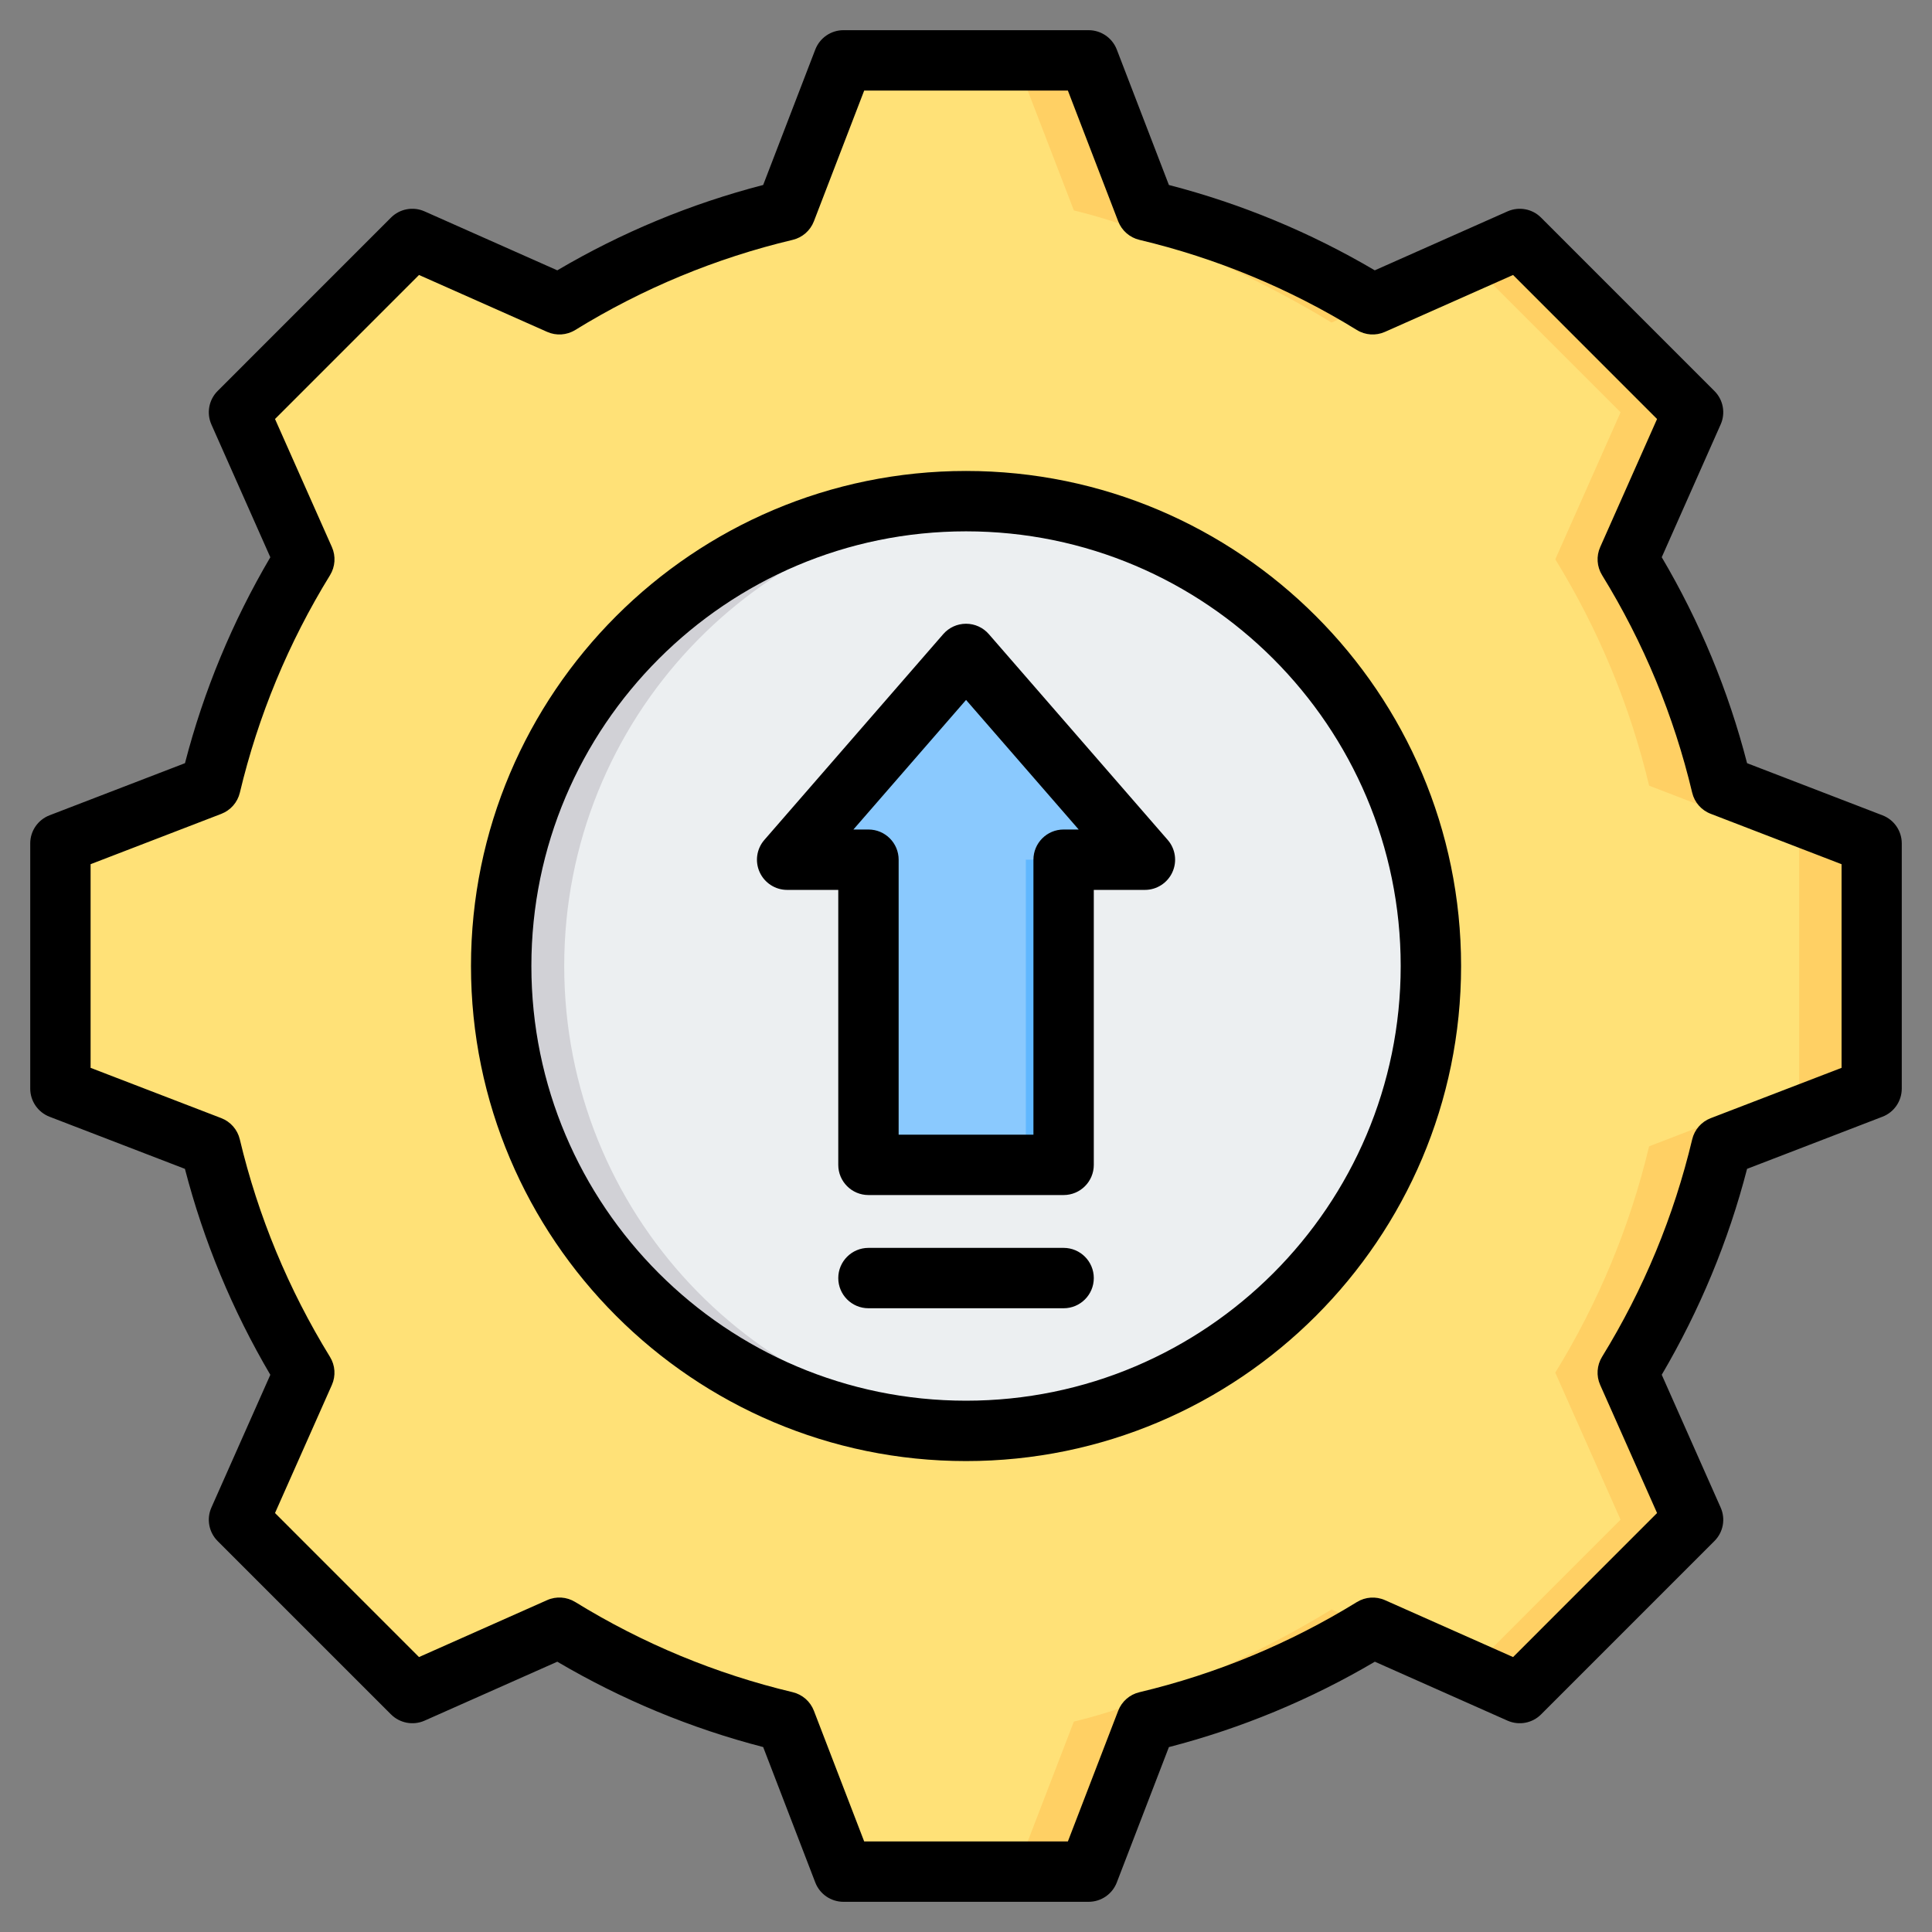
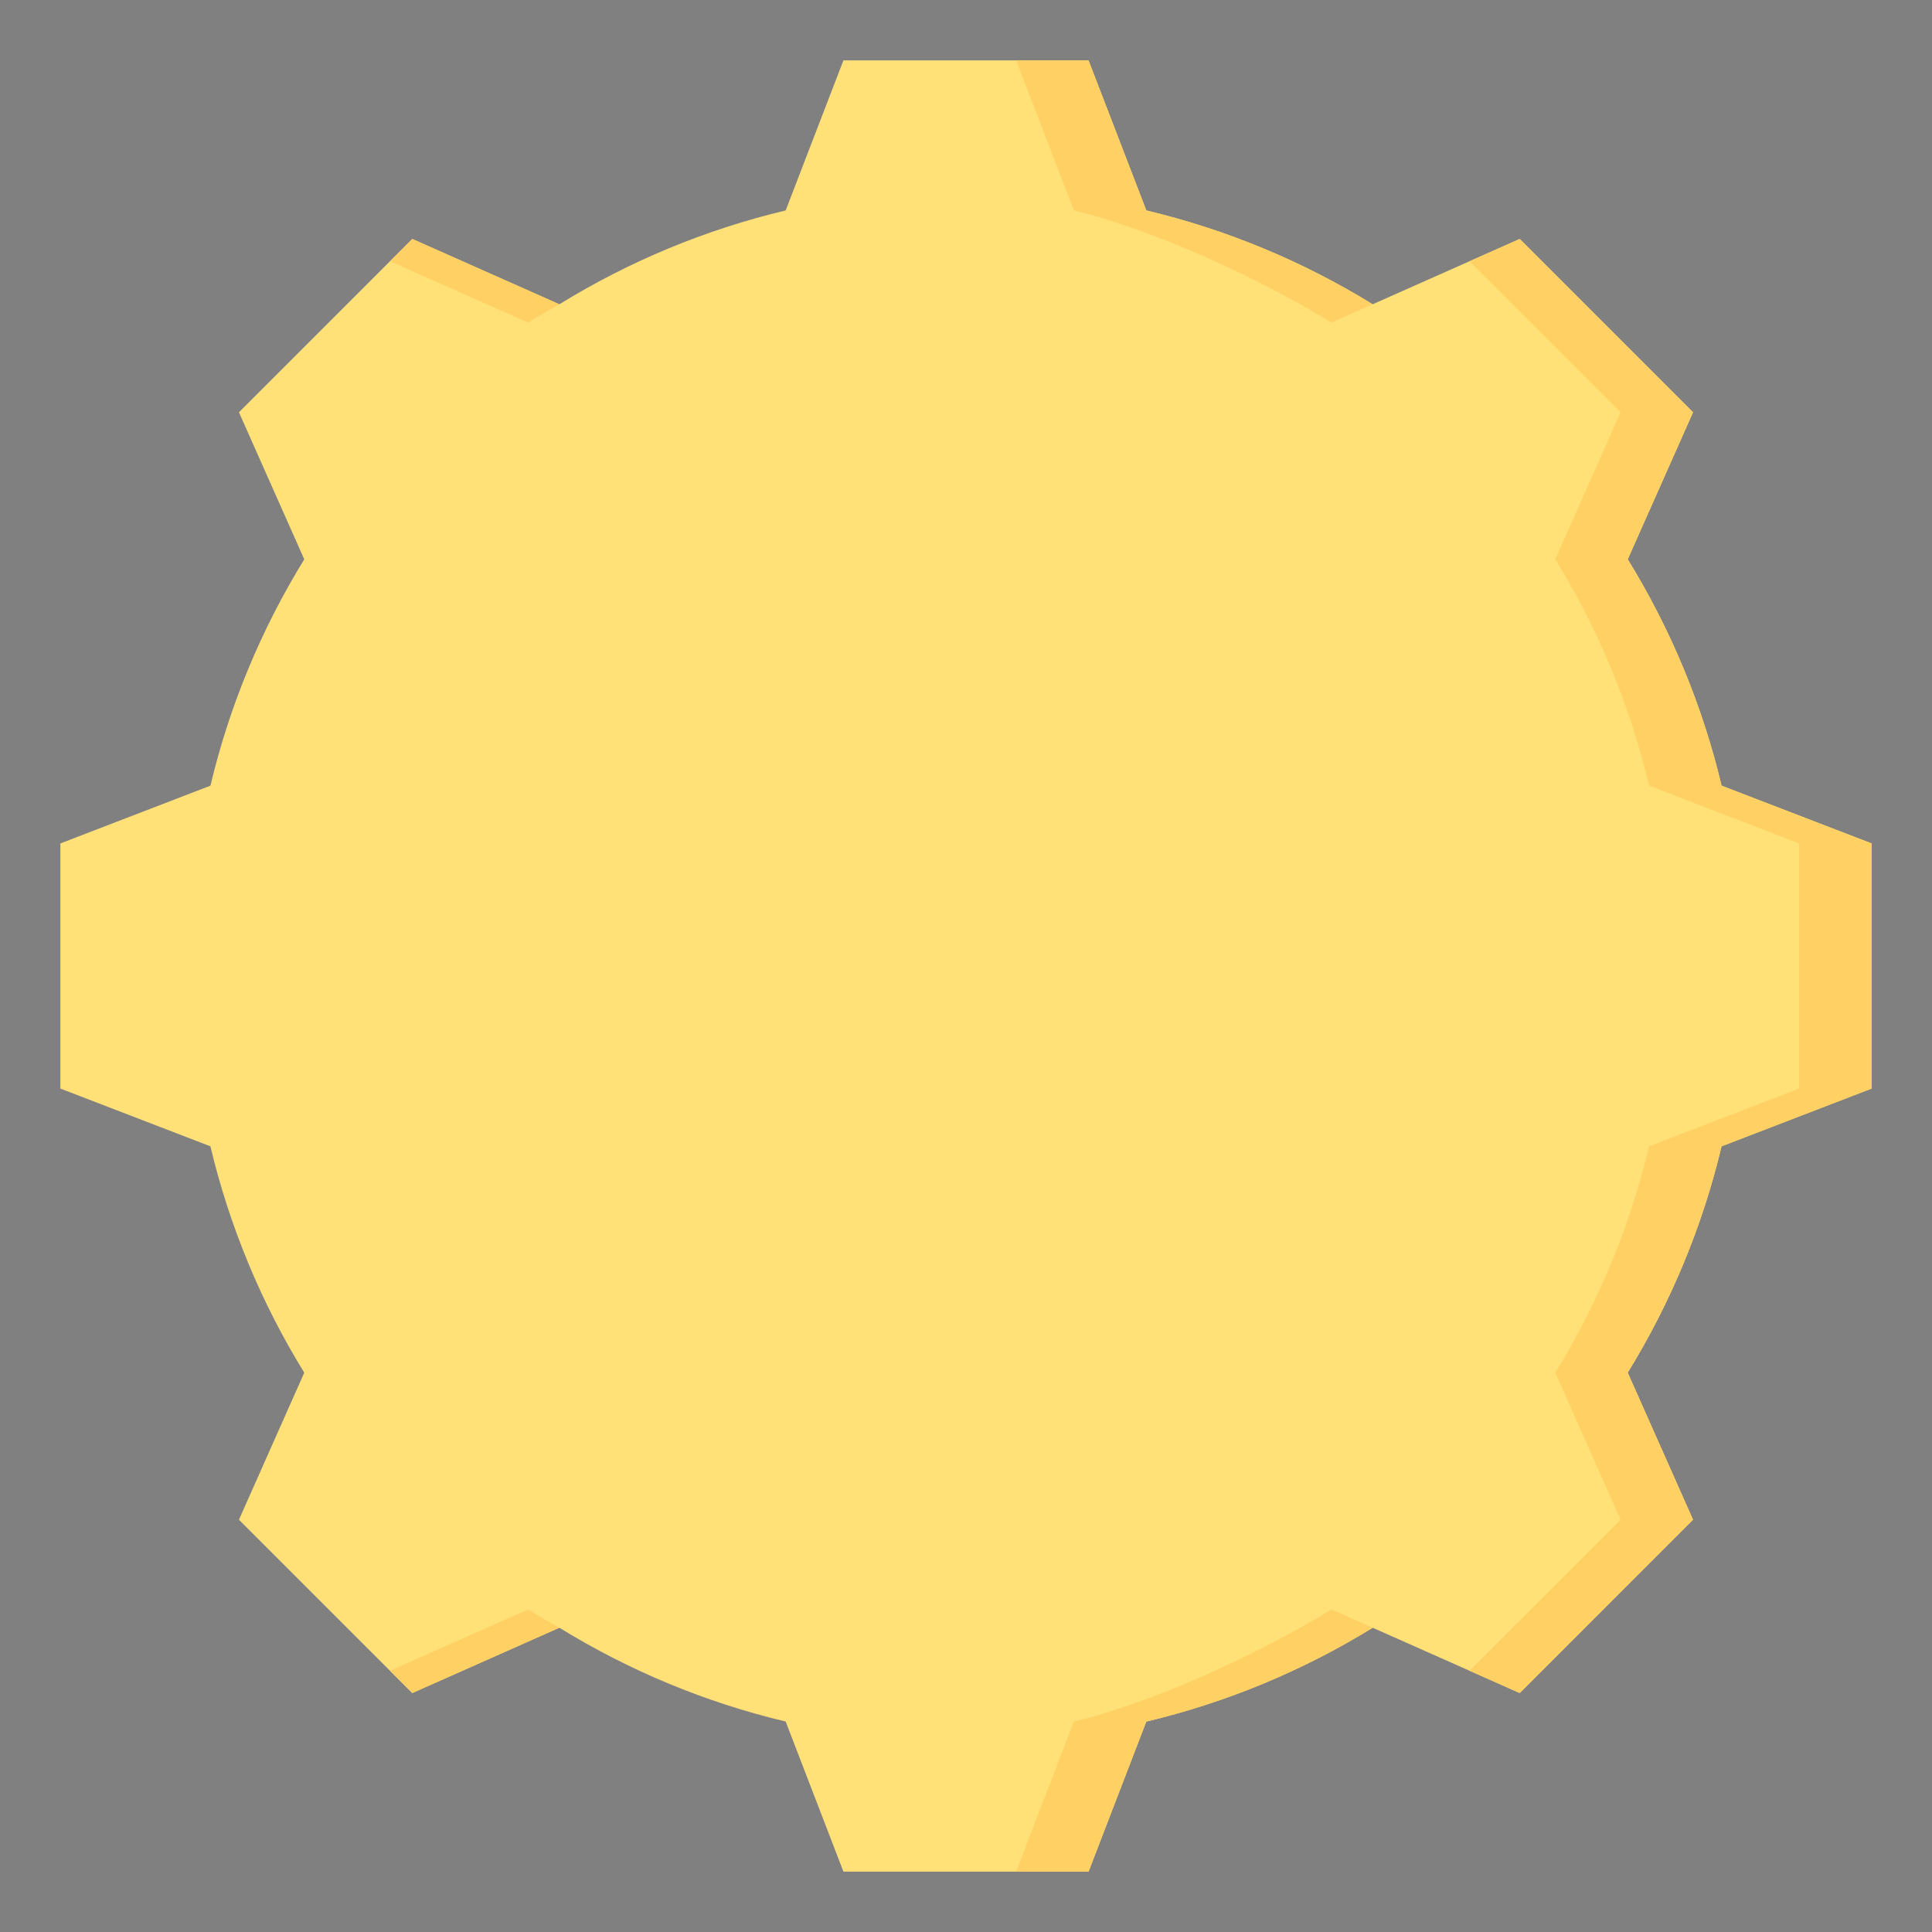
<svg xmlns="http://www.w3.org/2000/svg" id="Layer_1" enable-background="new 0 0 512 512" height="512" viewBox="0 0 512 512" width="512">
  <rect x="0" y="0" width="512" height="512" fill="#808080" stroke="none" />
  <g clip-rule="evenodd" fill-rule="evenodd">
    <g>
      <g>
        <path d="m303.788 55.771c21.19 5.043 41.429 13.445 59.977 24.865l38.973-17.309 45.934 45.933-17.304 38.961c11.424 18.551 19.826 38.798 24.87 59.993l39.762 15.306v64.96l-39.772 15.309c-5.043 21.19-13.445 41.429-24.866 59.977l17.309 38.973-45.933 45.935-38.962-17.304c-18.551 11.424-38.797 19.826-59.992 24.869l-15.304 39.761h-64.96l-15.309-39.772c-21.19-5.043-41.428-13.445-59.976-24.865l-38.974 17.31-45.934-45.933 17.304-38.961c-11.424-18.551-19.825-38.799-24.868-59.993l-39.763-15.306v-64.96l39.768-15.307c5.043-21.192 13.444-41.434 24.866-59.982l-17.307-38.969 45.933-45.935 38.974 17.31c18.548-11.42 38.786-19.822 59.977-24.865l15.309-39.772h64.959z" fill="#ffe177" />
        <path d="m148.235 431.363-38.974 17.31-5.905-5.905 36.584-16.248c2.729 1.681 5.495 3.295 8.295 4.843zm155.553-375.592c21.19 5.043 41.429 13.445 59.977 24.865l-10.905 4.844c-18.548-11.42-47.082-24.666-68.272-29.708l-15.31-39.772h19.201zm-200.433 13.461 5.905-5.905 38.974 17.31c-2.8 1.549-5.566 3.163-8.296 4.843zm286.087 0 13.296-5.905 45.934 45.933-17.304 38.961c11.424 18.551 19.826 38.798 24.87 59.993l39.762 15.306v64.96l-39.772 15.309c-5.043 21.19-13.445 41.429-24.866 59.977l17.309 38.973-45.933 45.935-13.296-5.905 40.027-40.03-17.309-38.973c11.421-18.548 19.822-38.787 24.865-59.977l39.772-15.309v-64.96l-39.762-15.305c-5.044-21.196-13.445-41.442-24.869-59.993l17.304-38.961zm-25.664 362.136c-18.551 11.424-38.797 19.826-59.992 24.869l-15.306 39.763h-19.2l15.305-39.763c21.195-5.043 49.737-18.289 68.287-29.713z" fill="#ffd064" />
-         <ellipse cx="256" cy="256" fill="#eceff1" rx="123.192" ry="123.192" transform="matrix(.987 -.16 .16 .987 -37.701 44.312)" />
-         <path d="m256 132.808c-68.043 0-123.193 55.149-123.193 123.192s55.15 123.192 123.193 123.192c2.81 0 5.596-.103 8.359-.288-64.144-4.297-114.835-57.671-114.835-122.904s50.691-118.607 114.834-122.904c-2.762-.185-5.548-.288-8.358-.288z" fill="#d1d1d6" />
      </g>
      <g>
-         <path d="m281.859 303.698v-75.876h17.154c.803 0 1.49-.442 1.822-1.172.333-.73.216-1.539-.311-2.144l-41.503-47.733c-.787-.906-1.82-1.376-3.021-1.376s-2.233.471-3.021 1.376l-41.503 47.733c-.527.606-.644 1.414-.311 2.144.333.731 1.02 1.172 1.822 1.172h17.154v75.876c0 2.755 2.247 5.003 5.003 5.003h41.712c2.755-.001 5.003-2.248 5.003-5.003z" fill="#8ac9fe" />
-         <path d="m281.859 303.698v-75.876h-10v75.876c0 2.755-2.247 5.003-5.003 5.003h10c2.755-.001 5.003-2.248 5.003-5.003zm7.153-75.876c.803 0 1.49-.442 1.822-1.172s.216-1.539-.311-2.144l-39.523-45.457 1.98-2.277c.788-.906 1.82-1.376 3.021-1.376s2.233.471 3.021 1.376l41.503 47.733c.527.606.644 1.414.311 2.144s-1.02 1.172-1.822 1.172h-10.002z" fill="#60b7ff" />
-       </g>
+         </g>
    </g>
-     <path d="m289.868 338.701c0 4.42-3.577 8-8.002 8h-51.714c-4.42 0-8.002-3.58-8.002-8 0-4.411 3.582-8 8.002-8h51.714c4.425 0 8.002 3.589 8.002 8zm-8.001-118.87c-4.42 0-7.997 3.58-7.997 8v72.87h-35.72v-72.87c0-4.42-3.577-8-7.997-8h-3.991l29.851-34.34 29.851 34.34zm-19.816-51.78c-1.52-1.75-3.723-2.751-6.039-2.751-2.321 0-4.523 1-6.044 2.751l-47.398 54.53c-2.061 2.361-2.551 5.711-1.247 8.561 1.294 2.85 4.147 4.69 7.277 4.69h13.551v72.868c0 4.42 3.582 8 8.002 8h51.714c4.424 0 8.002-3.58 8.002-8v-72.868h13.551c3.13 0 5.983-1.84 7.277-4.69 1.304-2.85.814-6.2-1.247-8.561zm-6.039 203.149c63.519 0 115.187-51.68 115.187-115.199 0-63.509-51.667-115.19-115.187-115.19-63.524 0-115.191 51.68-115.191 115.19-.001 63.519 51.667 115.199 115.191 115.199zm0-246.388c-72.34 0-131.195 58.849-131.195 131.189 0 72.339 58.855 131.199 131.195 131.199 72.335 0 131.19-58.86 131.19-131.199 0-72.34-58.855-131.189-131.19-131.189zm232.021 158.179v-53.969l-34.643-13.342c-2.495-.939-4.33-3.039-4.942-5.609-4.848-20.379-12.868-39.77-23.878-57.65-1.388-2.25-1.572-5.031-.499-7.439l15.067-33.941-38.159-38.17-33.96 15.08c-2.41 1.07-5.192.89-7.441-.5-17.877-11.01-37.269-19.05-57.626-23.889-2.57-.61-4.669-2.451-5.62-4.911l-13.33-34.648h-53.983l-13.33 34.648c-.951 2.46-3.05 4.301-5.615 4.911-20.362 4.839-39.755 12.879-57.631 23.889-2.25 1.39-5.032 1.57-7.441.5l-33.96-15.08-38.159 38.17 15.081 33.95c1.068 2.41.875 5.19-.504 7.441-11.009 17.879-19.049 37.269-23.897 57.639-.612 2.559-2.452 4.661-4.909 5.609l-34.644 13.341v53.969l34.642 13.33c2.457.951 4.288 3.05 4.9 5.621 4.848 20.379 12.897 39.77 23.897 57.65 1.388 2.24 1.572 5.029.499 7.439l-15.067 33.941 38.159 38.17 33.96-15.091c2.41-1.07 5.192-.879 7.441.5 17.877 11.012 37.269 19.05 57.631 23.9 2.565.611 4.664 2.451 5.615 4.911l13.33 34.64h53.983l13.33-34.63c.951-2.47 3.05-4.301 5.611-4.909 20.376-4.85 39.778-12.891 57.65-23.9 2.25-1.381 5.037-1.57 7.446-.5l33.942 15.08 38.159-38.17-15.081-33.961c-1.068-2.409-.875-5.189.504-7.439 11.009-17.881 19.039-37.271 23.887-57.63.612-2.57 2.448-4.67 4.895-5.609zm10.826-66.93-35.867-13.81c-4.942-19.17-12.52-37.489-22.612-54.58l15.599-35.16c1.365-3.021.706-6.561-1.647-8.901l-45.934-45.94c-2.325-2.341-5.869-2.99-8.896-1.649l-35.17 15.619c-17.091-10.07-35.41-17.66-54.562-22.619l-13.81-35.892c-1.191-3.087-4.161-5.13-7.47-5.13h-64.96c-3.309 0-6.279 2.043-7.47 5.13l-13.81 35.892c-19.152 4.959-37.472 12.549-54.562 22.619l-35.17-15.619c-3.027-1.351-6.571-.691-8.905 1.649l-45.935 45.94c-2.339 2.34-2.998 5.88-1.648 8.901l15.608 35.169c-10.059 17.09-17.66 35.41-22.617 54.571l-35.885 13.81c-3.088 1.189-5.126 4.149-5.126 7.459v64.961c0 3.309 2.038 6.281 5.126 7.47l35.871 13.81c4.971 19.17 12.572 37.49 22.631 54.579l-15.608 35.16c-1.351 3.021-.692 6.561 1.648 8.901l45.935 45.929c2.349 2.34 5.879 3 8.905 1.66l35.17-15.619c17.091 10.059 35.41 17.66 54.562 22.619l13.81 35.89c1.191 3.091 4.161 5.121 7.47 5.121h64.96c3.309 0 6.279-2.03 7.47-5.121l13.81-35.879c19.162-4.96 37.491-12.561 54.581-22.63l35.151 15.619c3.027 1.34 6.571.69 8.905-1.66l45.925-45.929c2.354-2.341 3.012-5.88 1.647-8.91l-15.599-35.16c10.044-17.101 17.669-35.421 22.612-54.571l35.867-13.81c3.107-1.189 5.13-4.161 5.13-7.47v-64.96c0-3.309-2.024-6.269-5.13-7.459z" />
  </g>
</svg>